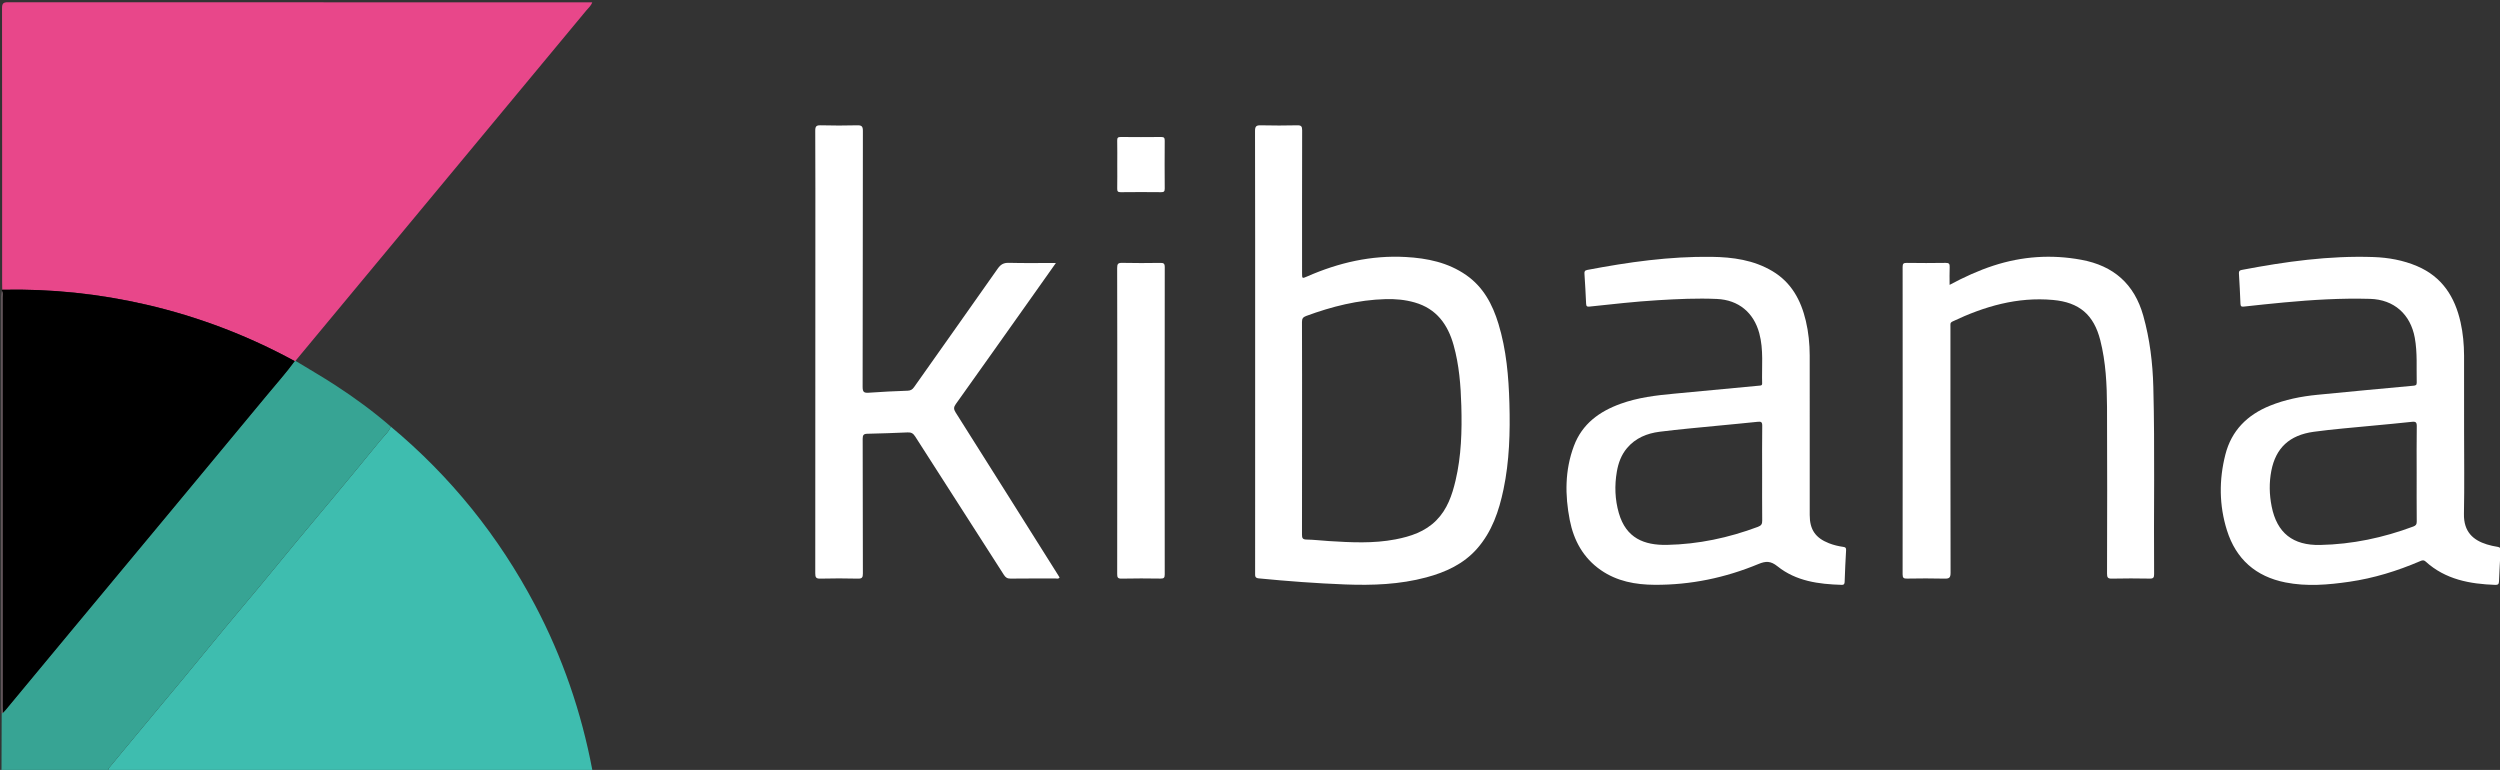
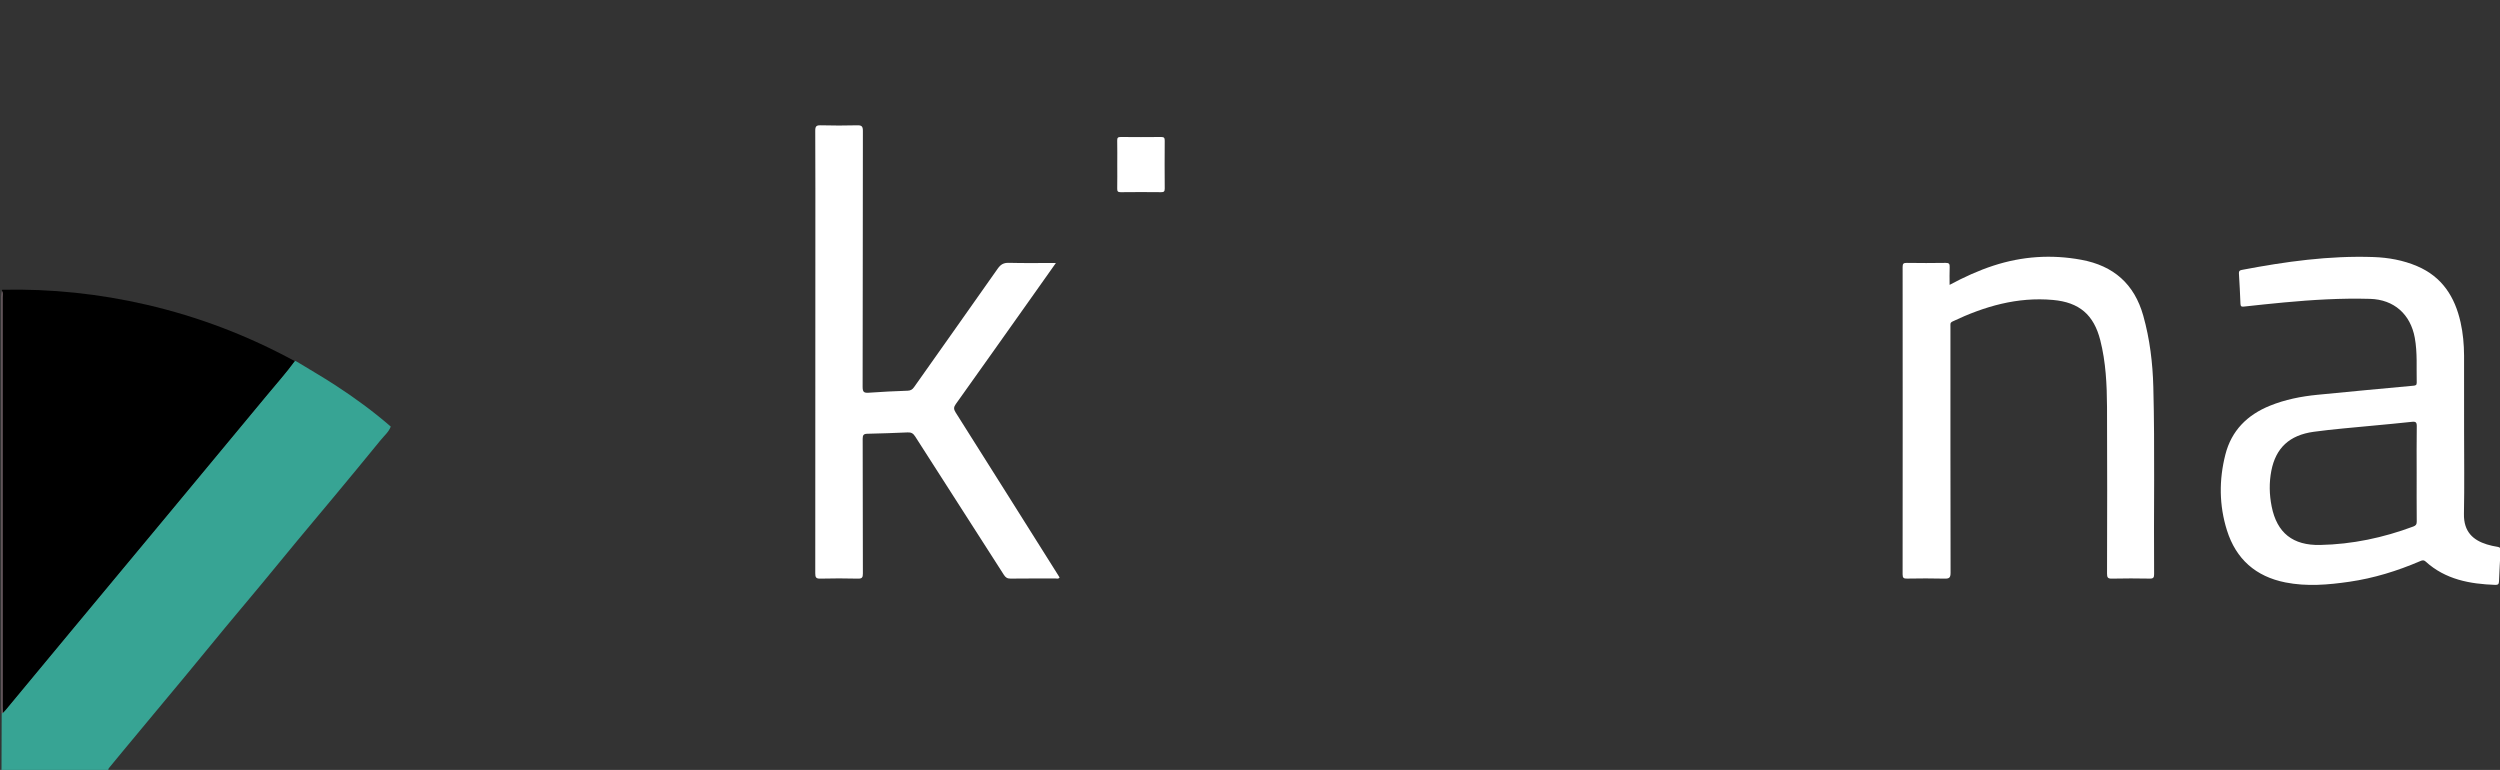
<svg xmlns="http://www.w3.org/2000/svg" version="1.1" id="Layer_1" x="0px" y="0px" width="2500px" height="769.959px" viewBox="0 0 2500 769.959" xml:space="preserve">
  <rect x="0" y="0" width="2500" height="769.959" fill="#333333" stroke="none" />
  <g id="WNTwuK.tif">
    <g>
-       <path fill="#3EBDAF" d="M390.758,426.578c59.959,49.947,107.941,109.593,144.316,178.578    c27.429,52.017,46.351,107.021,57.239,164.803c-161.347,0-322.688,0-484.031,0c-0.049-1.497,1.004-2.357,1.856-3.382    c4.125-4.953,8.182-9.965,12.297-14.926c10.349-12.478,20.71-24.938,31.075-37.398c10.471-12.588,20.989-25.137,31.419-37.759    c13.376-16.188,26.639-32.466,40.036-48.636c12.134-14.646,24.425-29.161,36.568-43.803    c12.139-14.635,24.136-29.386,36.273-44.021c12.144-14.643,24.426-29.163,36.572-43.8c15.521-18.704,31.052-37.403,46.38-56.267    C384.264,435.664,388.744,432.019,390.758,426.578z" />
      <path fill="#37A494" d="M390.758,426.578c-2.014,5.438-6.495,9.085-9.997,13.395c-15.328,18.861-30.858,37.562-46.38,56.267    c-12.146,14.638-24.43,29.161-36.572,43.8c-12.139,14.635-24.136,29.386-36.273,44.021    c-12.144,14.642-24.435,29.154-36.568,43.803c-13.397,16.17-26.66,32.447-40.036,48.636    c-10.43,12.622-20.948,25.171-31.419,37.759c-10.365,12.46-20.727,24.923-31.075,37.398c-4.116,4.961-8.172,9.973-12.297,14.926    c-0.853,1.021-1.905,1.885-1.856,3.382c-35.596,0-71.191,0-106.786,0c0.056-18.883,0.11-37.766,0.167-56.652    c0.322-0.104,0.646-0.209,0.968-0.312c0.92-0.94,1.913-1.82,2.75-2.829c21.639-26.074,43.242-52.177,64.893-78.241    c33.431-40.245,66.904-80.454,100.335-120.696c32.264-38.838,64.543-77.662,96.716-116.575    c9.196-11.124,18.849-21.884,27.364-33.563c0.274-0.088,0.555-0.146,0.839-0.179c13.298,8.086,26.807,15.847,39.841,24.335    C354.698,397.828,373.323,411.425,390.758,426.578z" />
-       <path fill="#E8478A" d="M295.528,360.907c-0.285,0.032-0.564,0.091-0.839,0.179c-46.878-25.526-96.284-44.384-148.307-56.412    c-47.434-10.966-95.468-15.973-144.137-14.926c-0.035-2.325-0.102-4.649-0.102-6.974C2.139,191.301,2.176,99.827,2.035,8.353    c-0.008-4.694,1-6.117,5.938-6.113c193.093,0.134,386.186,0.114,579.279,0.114c1.479,0,2.959,0,5.001,0    c-1.326,3.608-3.952,5.724-5.984,8.176c-54.222,65.388-108.485,130.739-162.748,196.094    c-42.367,51.028-84.737,102.053-127.104,153.081C296.099,360.088,295.823,360.505,295.528,360.907z" />
      <path d="M2.245,289.749c48.669-1.047,96.703,3.96,144.137,14.926c52.022,12.027,101.428,30.886,148.307,56.412    c-8.516,11.681-18.168,22.439-27.364,33.562c-32.173,38.912-64.452,77.736-96.716,116.574    c-33.432,40.244-66.904,80.453-100.335,120.698c-21.649,26.064-43.253,52.167-64.893,78.241c-0.837,1.009-1.83,1.889-2.75,2.83    c-0.046-2.326-0.132-4.652-0.132-6.979C2.493,569.853,2.496,433.694,2.469,297.53c0-2.293,0.5-4.658-0.542-6.882    C1.947,290.319,2.053,290.019,2.245,289.749z" />
-       <path fill="#FFFFFF" d="M1255.148,351.436c0-73.505,0.052-147.012-0.12-220.517c-0.013-4.754,1.417-5.715,5.812-5.611    c12.133,0.29,24.28,0.276,36.415,0c3.982-0.091,4.906,1.077,4.896,4.952c-0.137,47.562-0.089,95.125-0.087,142.688    c0,5.711,0.015,5.732,5.025,3.533c31.465-13.806,64.165-21.415,98.721-19.477c21.485,1.205,42.121,5.43,60.242,17.982    c17.274,11.965,26.464,29.333,32.399,48.802c7.919,25.972,10.221,52.767,10.961,79.709c0.791,28.771,0.034,57.494-5.896,85.817    c-4.535,21.656-11.479,42.32-26.425,59.315c-13.562,15.423-31.396,23.542-50.771,28.743c-26.6,7.139-53.771,8.122-81.088,7.077    c-28.888-1.105-57.7-3.273-86.475-6.079c-3.791-0.369-3.639-2.294-3.635-4.922c0.034-23.948,0.021-47.896,0.021-71.843    C1255.148,451.55,1255.148,401.493,1255.148,351.436z M1302.062,427.799c0,35.585,0.048,71.169-0.073,106.754    c-0.013,3.509,0.609,4.938,4.542,5.002c7.461,0.128,14.904,1.045,22.363,1.508c22.231,1.375,44.479,2.567,66.558-1.691    c15.172-2.929,29.59-7.647,40.853-19.006c10.957-11.049,15.774-25.15,19.235-39.796c5.816-24.615,6.509-49.696,5.784-74.807    c-0.589-20.422-2.161-40.777-7.715-60.613c-5.823-20.808-17.178-36.474-38.937-42.7c-9.508-2.721-19.255-3.6-29.081-3.328    c-27.52,0.762-53.802,7.383-79.49,16.876c-3.188,1.178-4.14,2.682-4.125,6.046    C1302.115,357.294,1302.062,392.546,1302.062,427.799z" />
-       <path fill="#FFFFFF" d="M1809.72,433.265c0,27.271-0.002,54.541,0,81.812c0.002,14.479,5.71,22.856,19.232,28.16    c4.652,1.822,9.499,2.98,14.438,3.665c2.243,0.309,2.85,1.068,2.691,3.502c-0.664,10.271-1.014,20.567-1.411,30.858    c-0.077,2.001-0.188,3.666-2.864,3.588c-23.051-0.663-45.714-3.64-64.312-18.545c-6.839-5.479-11.653-5.363-19.106-2.271    c-33.15,13.761-67.771,20.986-103.763,20.766c-19.229-0.117-37.715-3.501-53.896-14.766c-17.473-12.164-26.991-29.6-30.97-49.956    c-4.871-24.94-4.931-49.871,4.136-74.111c8.271-22.105,25.451-34.517,46.783-42.218c17.178-6.202,35.119-8.384,53.168-10.05    c28.446-2.625,56.883-5.368,85.323-8.04c1.543-0.146,3.034-0.062,2.968-2.312c-0.5-16.724,1.592-33.591-2.854-50.091    c-5.592-20.748-20.779-33.322-42.328-34.302c-19.768-0.898-39.537,0.076-59.274,1.25c-22.72,1.351-45.328,3.97-67.954,6.351    c-2.63,0.277-3.506-0.167-3.62-2.896c-0.42-9.948-1.012-19.89-1.654-29.826c-0.151-2.345,0.24-3.421,2.941-3.936    c41.024-7.81,82.254-13.625,124.149-13.067c21.31,0.285,42.103,3.156,60.829,14.277c18.951,11.253,28.551,28.997,33.462,49.764    c2.687,11.358,3.834,22.919,3.864,34.57C1809.768,381.385,1809.72,407.325,1809.72,433.265z M1762.135,473.626    c0-15.961-0.128-31.926,0.094-47.884c0.055-3.771-1.189-4.31-4.526-3.947c-13.208,1.424-26.445,2.567-39.666,3.887    c-19.495,1.946-39.031,3.592-58.46,6.066c-12.573,1.604-24.095,6.258-32.596,16.383c-5.715,6.804-8.646,14.829-10.133,23.481    c-2.396,13.959-1.93,27.845,1.975,41.425c7.213,25.1,25.248,32.312,48.258,31.846c31.351-0.638,61.498-7.083,90.815-18.034    c3.573-1.334,4.343-2.931,4.31-6.335C1762.049,504.886,1762.135,489.256,1762.135,473.626z" />
      <path fill="#FFFFFF" d="M2464.084,430.447c0,27.772,0.412,55.558-0.146,83.32c-0.367,18.284,9.438,26.415,22.883,30.625    c3.469,1.09,7.062,1.862,10.654,2.435c2.461,0.391,3.229,1.365,3.073,3.852c-0.63,10.278-1.097,20.567-1.563,30.855    c-0.107,2.413-0.926,3.456-3.606,3.358c-25.556-0.896-49.906-5.353-69.708-23.31c-2.127-1.929-3.733-1.2-5.776-0.325    c-22.664,9.703-46.064,16.951-70.502,20.496c-21.268,3.085-42.607,4.919-63.95,0.68c-29.675-5.894-49.438-23.275-58.5-52.112    c-7.854-24.989-8.021-50.434-1.582-75.735c6.106-24.015,21.86-39.646,44.5-48.845c15.221-6.186,31.146-9.329,47.387-10.938    c32.07-3.176,64.163-6.125,96.254-9.102c2.137-0.198,3.277-0.589,3.217-3.127c-0.354-14.934,0.771-29.911-1.938-44.763    c-4.291-23.533-20.718-38.265-44.727-38.95c-28.77-0.823-57.475,0.925-86.112,3.584c-13.396,1.244-26.773,2.673-40.146,4.141    c-2.373,0.26-3.235-0.277-3.334-2.772c-0.393-10.123-0.909-20.242-1.534-30.353c-0.146-2.36,0.658-3.128,2.911-3.558    c43.495-8.291,87.211-14.403,131.646-12.861c15.014,0.521,29.709,3.176,43.645,9.106c25.004,10.64,37.804,30.725,43.478,56.313    c2.42,10.917,3.416,21.993,3.459,33.139C2464.15,380.551,2464.084,405.5,2464.084,430.447z M2416.664,473.686    c0-15.786-0.142-31.577,0.1-47.361c0.062-4.016-0.975-4.945-4.916-4.497c-13.025,1.479-26.104,2.541-39.15,3.839    c-19.651,1.956-39.373,3.432-58.929,6.109c-24.377,3.336-38.003,16.216-42.437,39.003c-2.305,11.845-2.04,23.814,0.318,35.656    c5.306,26.646,21.386,39.082,48.438,38.529c32.213-0.657,63.155-7.23,93.239-18.462c2.606-0.974,3.438-2.164,3.412-4.952    C2416.584,505.596,2416.664,489.641,2416.664,473.686z" />
      <path fill="#FFFFFF" d="M1055.907,262.973c-9.309,13.15-18.09,25.581-26.893,37.998c-24.396,34.419-48.765,68.861-73.274,103.2    c-2.167,3.037-2.13,5.071-0.14,8.223c34.243,54.149,68.34,108.393,102.467,162.613c0.52,0.824,1.017,1.66,1.52,2.485    c-1.183,1.75-2.819,0.97-4.146,0.976c-14.971,0.065-29.939-0.076-44.906,0.132c-3.312,0.05-5.002-1.169-6.697-3.814    c-29.535-46.139-59.207-92.188-88.691-138.355c-1.979-3.097-3.979-4.187-7.539-4.021c-13.442,0.617-26.896,1.033-40.35,1.353    c-3.563,0.085-4.592,1.281-4.58,4.979c0.151,44.907,0.039,89.812,0.2,134.722c0.017,4.099-0.879,5.272-5.098,5.166    c-12.467-0.315-24.951-0.314-37.417-0.002c-4.304,0.108-5.101-1.251-5.097-5.285c0.115-108.773,0.094-217.552,0.094-326.328    c0-38.752,0.08-77.507-0.108-116.26c-0.021-4.423,1.082-5.573,5.486-5.452c12.134,0.332,24.284,0.315,36.419,0.01    c4.425-0.111,5.745,0.916,5.734,5.595c-0.158,85.323-0.058,170.646-0.26,255.971c-0.014,5.244,1.421,6.193,6.229,5.836    c12.915-0.959,25.86-1.529,38.807-2.005c2.991-0.11,4.71-1.171,6.407-3.58c27.848-39.507,55.864-78.894,83.623-118.462    c2.979-4.247,5.948-5.984,11.243-5.837C1024.226,263.247,1039.533,262.973,1055.907,262.973z" />
      <path fill="#FFFFFF" d="M1949.602,284.873c14.514-7.777,28.77-14.322,43.756-19.212c28.858-9.416,58.149-11.379,88.018-5.862    c32.183,5.944,52.978,24.153,61.896,55.917c6.558,23.361,9.427,47.199,10.051,71.331c1.608,62.354,0.302,124.718,0.785,187.075    c0.024,3.417-0.771,4.538-4.349,4.476c-12.638-0.222-25.282-0.271-37.92,0.022c-4.063,0.094-4.81-1.212-4.802-4.972    c0.118-55.557,0.283-111.11-0.019-166.665c-0.121-22.417-1.174-44.849-6.743-66.761c-6.483-25.497-20.983-37.895-47.245-40.265    c-35.689-3.222-68.648,6.378-100.434,21.495c-1.609,0.766-2.312,1.62-2.176,3.337c0.094,1.157,0.018,2.327,0.018,3.492    c0,81.502-0.055,163.005,0.131,244.507c0.012,5.009-1.436,5.958-6.067,5.835c-12.466-0.333-24.948-0.232-37.42-0.036    c-3.331,0.053-4.479-0.59-4.476-4.243c0.106-102.459,0.104-204.919,0.014-307.379c-0.004-3.289,0.88-4.119,4.105-4.073    c12.973,0.186,25.948,0.204,38.919-0.009c3.372-0.056,4.165,0.996,4.026,4.161    C1949.423,272.686,1949.602,278.345,1949.602,284.873z" />
-       <path fill="#FFFFFF" d="M1117.264,421.161c0-51.063,0.059-102.125-0.104-153.187c-0.016-4.168,0.988-5.209,5.13-5.11    c12.635,0.302,25.281,0.213,37.92,0.039c3.244-0.045,4.545,0.448,4.541,4.194c-0.112,102.457-0.104,204.914-0.021,307.371    c0.005,3.3-0.938,4.156-4.158,4.112c-12.974-0.175-25.951-0.264-38.917,0.042c-4.01,0.094-4.472-1.312-4.464-4.775    C1117.297,522.952,1117.264,472.056,1117.264,421.161z" />
      <path fill="#FFFFFF" d="M1117.264,164.567c0.001-7.982,0.112-15.967-0.061-23.946c-0.062-2.769,0.677-3.66,3.553-3.628    c13.469,0.15,26.94,0.15,40.41,0.002c2.933-0.033,3.57,0.958,3.551,3.702c-0.118,15.964-0.13,31.93,0.01,47.895    c0.024,2.87-0.816,3.613-3.619,3.585c-13.472-0.139-26.941-0.153-40.412,0.009c-2.952,0.035-3.543-0.969-3.488-3.67    C1117.369,180.535,1117.264,172.55,1117.264,164.567z" />
      <path fill="#8E7780" d="M1.926,290.649c1.043,2.224,0.542,4.588,0.542,6.882c0.027,136.163,0.024,272.324,0.03,408.482    c0,2.326,0.086,4.652,0.132,6.979c-0.322,0.104-0.646,0.207-0.968,0.312c-0.057-1.985-0.159-3.979-0.16-5.971    C1.496,570.408,1.495,433.48,1.515,296.554C1.515,294.586,1.783,292.618,1.926,290.649z" />
    </g>
  </g>
</svg>